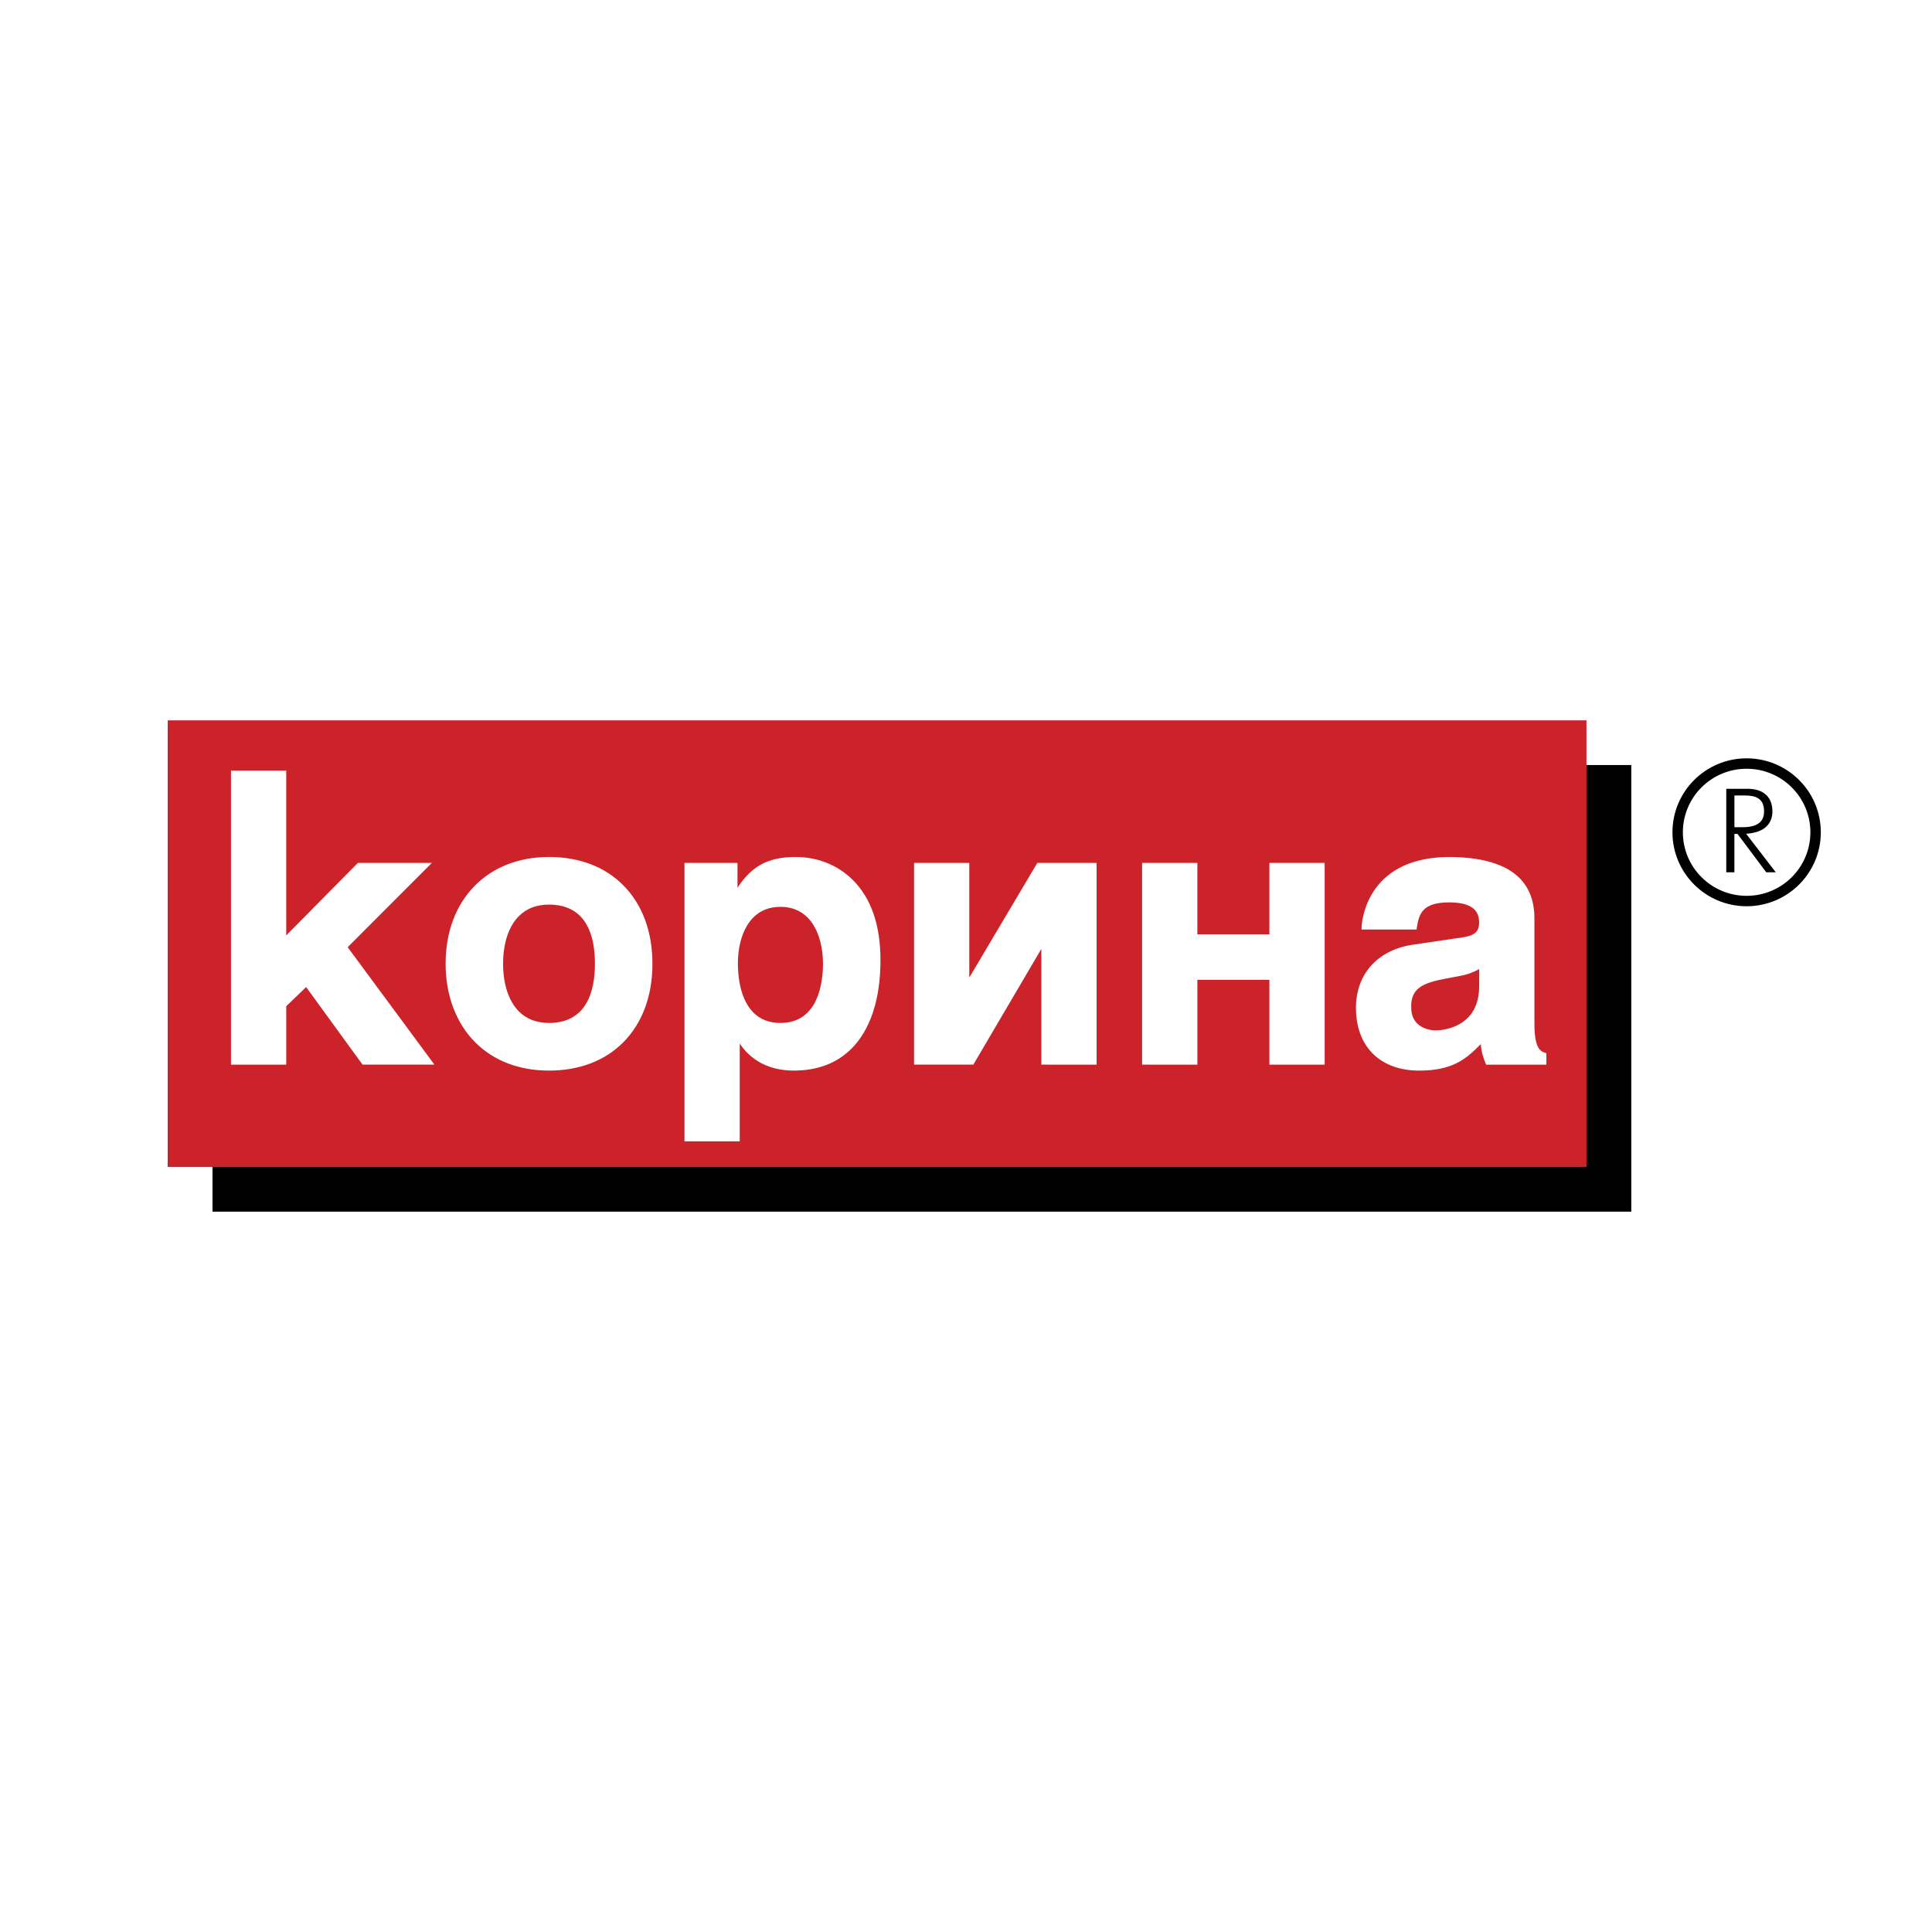
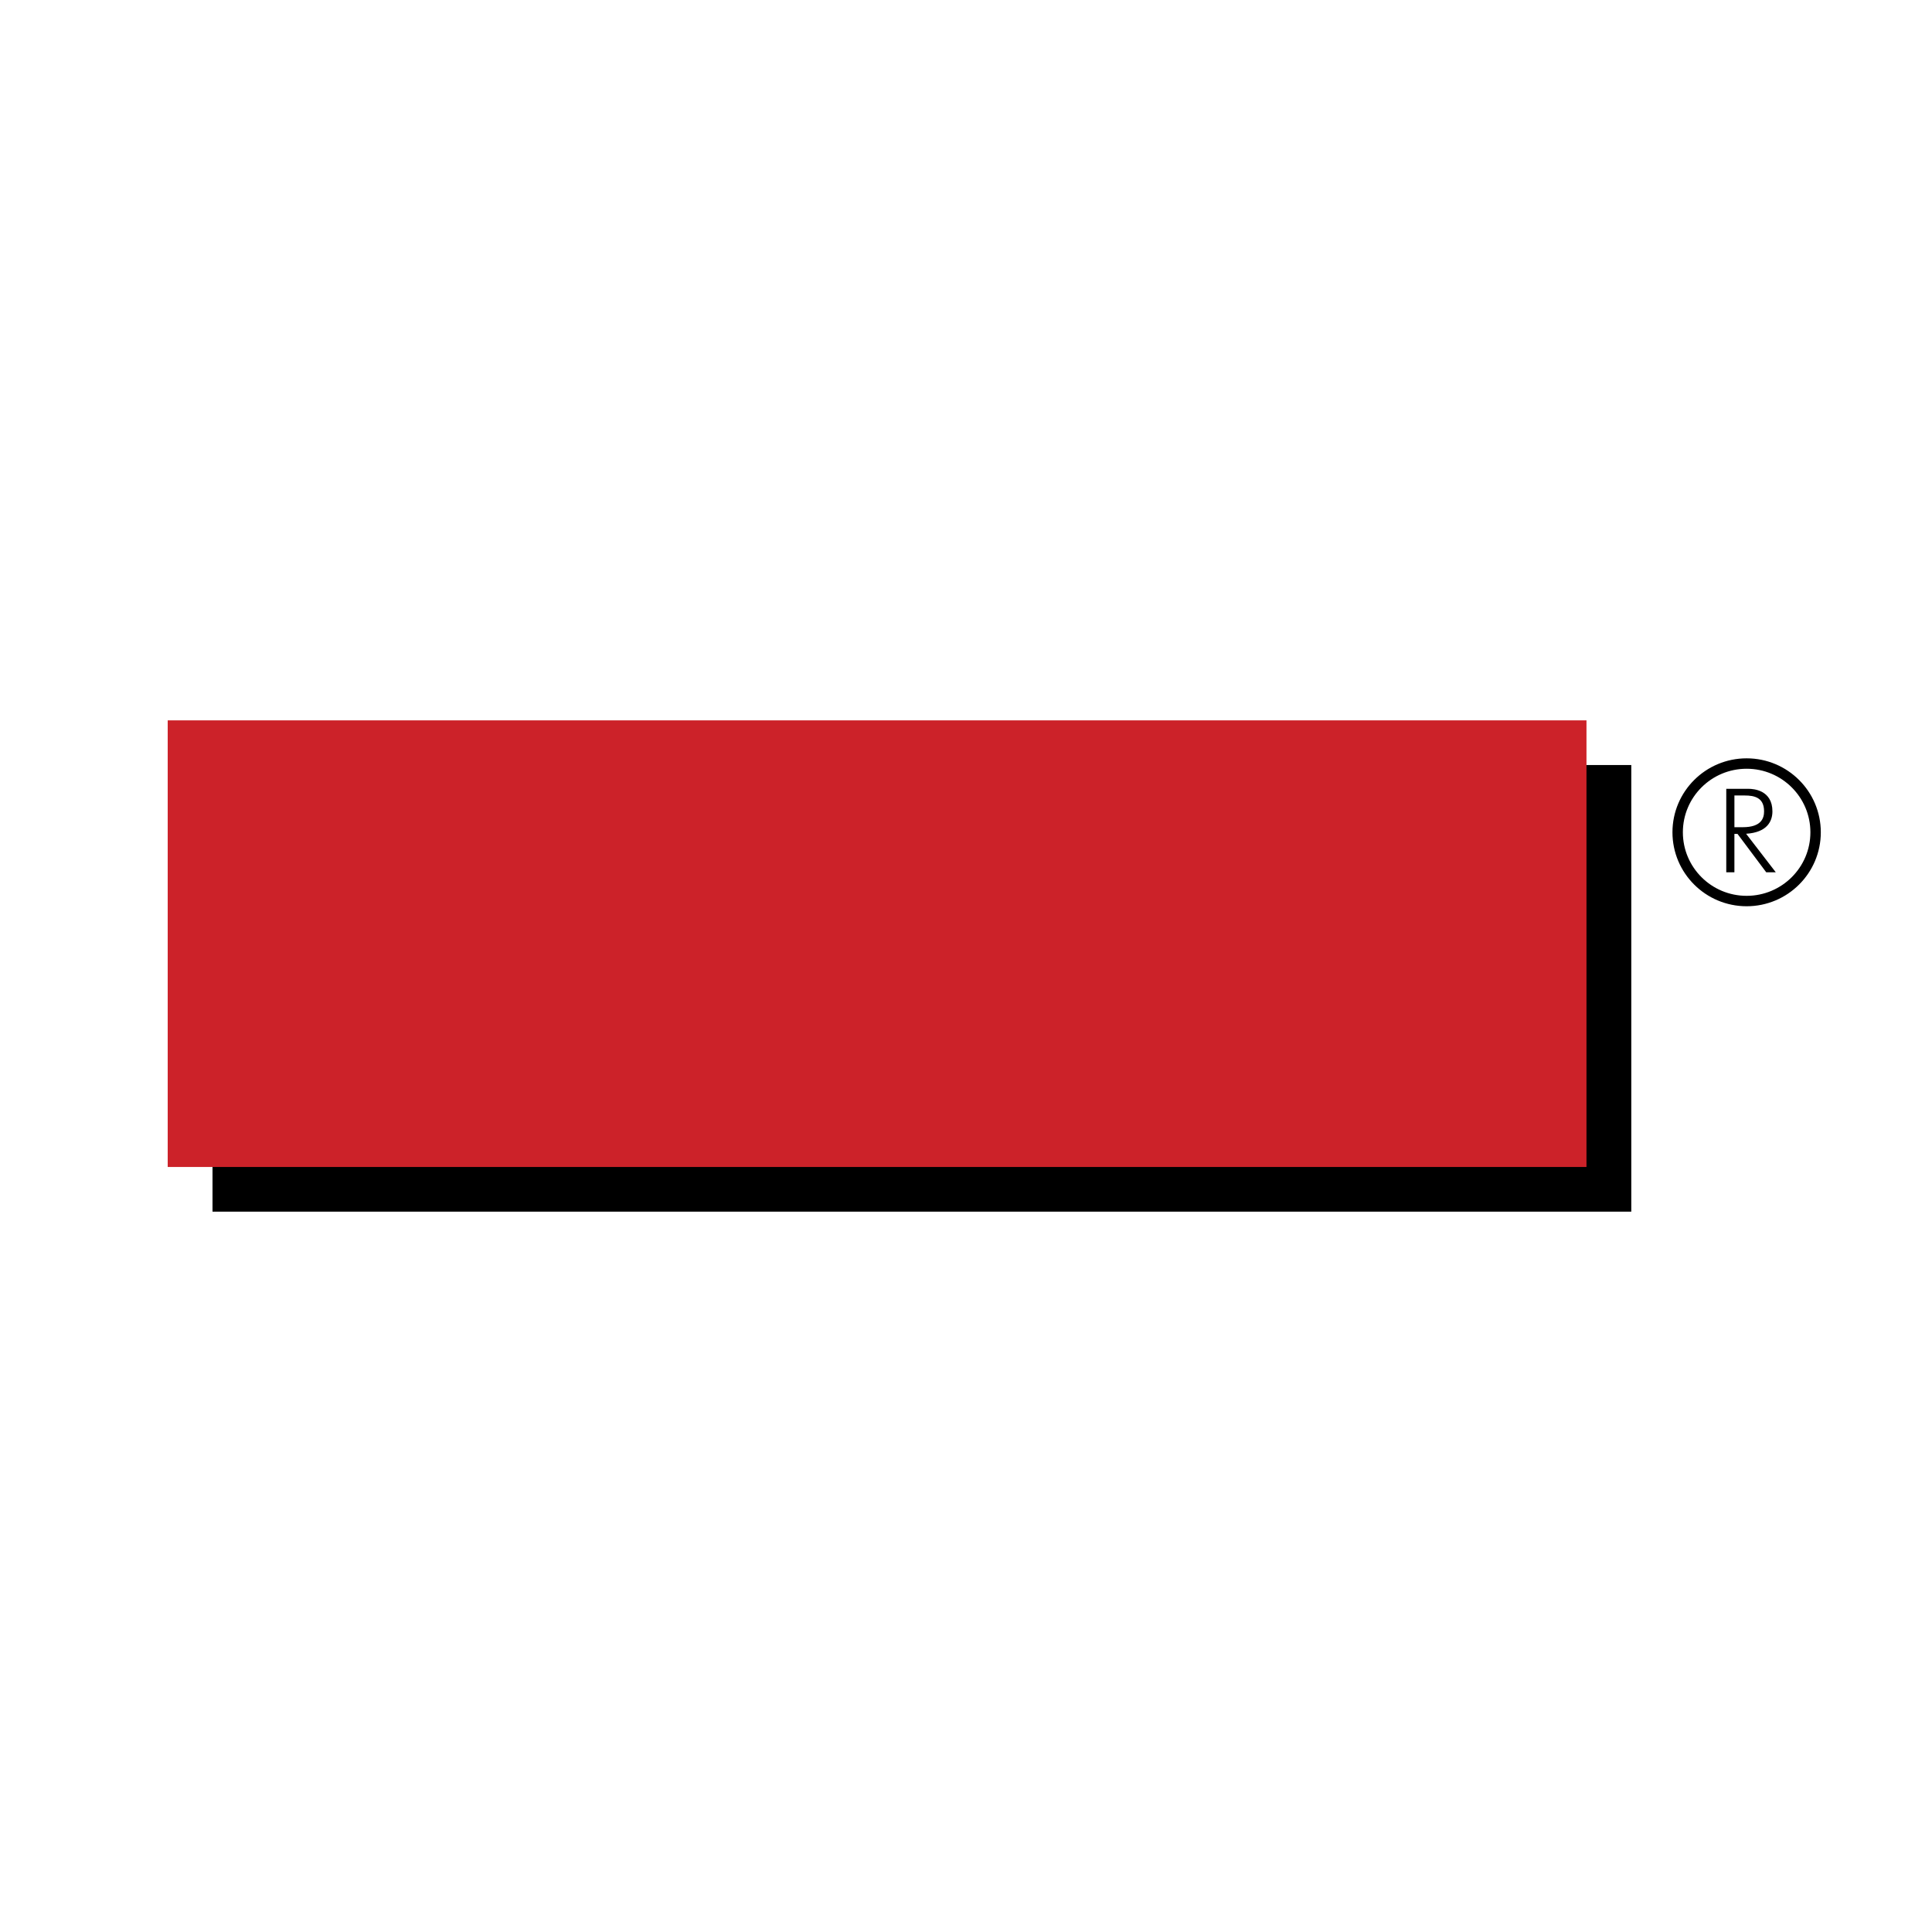
<svg xmlns="http://www.w3.org/2000/svg" width="2500" height="2500" viewBox="0 0 192.756 192.756">
  <path fill-rule="evenodd" clip-rule="evenodd" fill="#fff" d="M0 0h192.756v192.756H0V0z" />
  <path fill-rule="evenodd" clip-rule="evenodd" d="M162.754 120.887v-44.56H21.202v44.56h141.552z" />
  <path fill-rule="evenodd" clip-rule="evenodd" fill="#cc2229" d="M158.283 116.43V71.871H16.732v44.559h141.551z" />
-   <path fill-rule="evenodd" clip-rule="evenodd" fill="#fff" d="M34.687 94.503l8.081-8.092.316-.317H35.705l-.055.055-7.093 7.178V76.884h-5.513V106.219h5.513v-5.826l1.986-1.913 5.573 7.663.056.076h7.168l-.218-.297-8.435-11.419zM54.775 85.5c-6.171 0-10.317 4.283-10.317 10.656 0 3.154 1.053 5.941 2.966 7.848 1.843 1.838 4.385 2.809 7.351 2.809 2.995 0 5.544-.963 7.373-2.785 1.927-1.922 2.945-4.643 2.945-7.871 0-3.228-1.018-5.95-2.945-7.87-1.829-1.824-4.378-2.787-7.373-2.787zm4.581 10.656c0 2.693-.795 5.904-4.582 5.904-1.228 0-2.236-.385-2.997-1.143-1.021-1.02-1.584-2.711-1.584-4.762 0-2.051.562-3.742 1.584-4.761.761-.758 1.77-1.143 2.997-1.143 1.302 0 2.342.379 3.092 1.125.989.988 1.49 2.595 1.49 4.78zM79.391 85.5c-2.703 0-4.372.87-5.811 3.072V86.094h-5.29v27.774h5.513v-9.75c1.48 2.213 3.728 2.695 5.401 2.695 2.357 0 4.29-.734 5.743-2.184 1.896-1.891 2.898-4.947 2.898-8.844 0-3.476-.927-6.163-2.755-7.985-2.007-2.001-4.432-2.3-5.699-2.3zm2.718 10.656c0 1.775-.414 5.904-4.246 5.904-1.099 0-2.004-.348-2.689-1.029-1.405-1.402-1.557-3.875-1.557-4.875 0-1.959.565-3.646 1.55-4.629.701-.698 1.607-1.052 2.696-1.052s1.996.354 2.696 1.052c.985.983 1.55 2.67 1.55 4.629zM103.598 86.094h-.108l-.052.092-6.731 11.347V86.094h-5.513v20.125h5.917l.053-.092 6.731-11.455v11.547H109.408V86.094H103.598zM126.836 86.094h-.188v7.129h-7.187v-7.129H113.947v20.125H119.461v-8.465h7.187v8.465h5.514V86.094H126.836zM154.148 105.037c-.549-.16-1.059-.623-1.059-2.902V91.664c0-1.734-.49-3.066-1.5-4.073-1.391-1.387-3.781-2.09-7.104-2.09-8.365.083-8.635 6.766-8.641 7.05l-.006.19h5.492l.023-.159c.213-1.445.586-2.551 3.242-2.551 1.193 0 2.035.235 2.5.698.324.322.48.762.48 1.344 0 1.097-.789 1.312-1.668 1.451l-5.027.743c-3.453.535-5.596 2.938-5.596 6.272 0 1.902.58 3.486 1.678 4.58 1.113 1.109 2.709 1.695 4.615 1.695 3.355 0 4.682-1.145 6.164-2.645.061.828.283 1.461.48 1.936l.049.115h6.01v-1.143l-.132-.04zm-10.927-2.234c-.549 0-1.318-.184-1.832-.695-.391-.389-.59-.918-.59-1.57-.07-1.898 1.098-2.463 3.424-2.898l1.379-.26c.914-.164 1.451-.416 1.977-.691v1.697c-.001 4.292-3.913 4.417-4.358 4.417z" />
  <path d="M174.262 89.897c3.799 0 6.881-3.071 6.881-6.859 0-3.789-3.082-6.859-6.881-6.859-3.801 0-6.881 3.071-6.881 6.859s3.08 6.859 6.881 6.859" fill="none" stroke="#000" stroke-width="1.039" stroke-miterlimit="2.613" />
  <path d="M172.23 78.701h2.23c.49 0 2.375.131 2.375 2.248 0 1.023-.561 2.105-2.625 2.236l2.959 3.842h-.953l-2.865-3.83h-.309v3.83h-.812v-8.326zm1.647 3.829c1.873 0 2.125-.916 2.125-1.582 0-1.379-.967-1.582-1.934-1.582h-1.025v3.164h.834z" fill-rule="evenodd" clip-rule="evenodd" />
</svg>